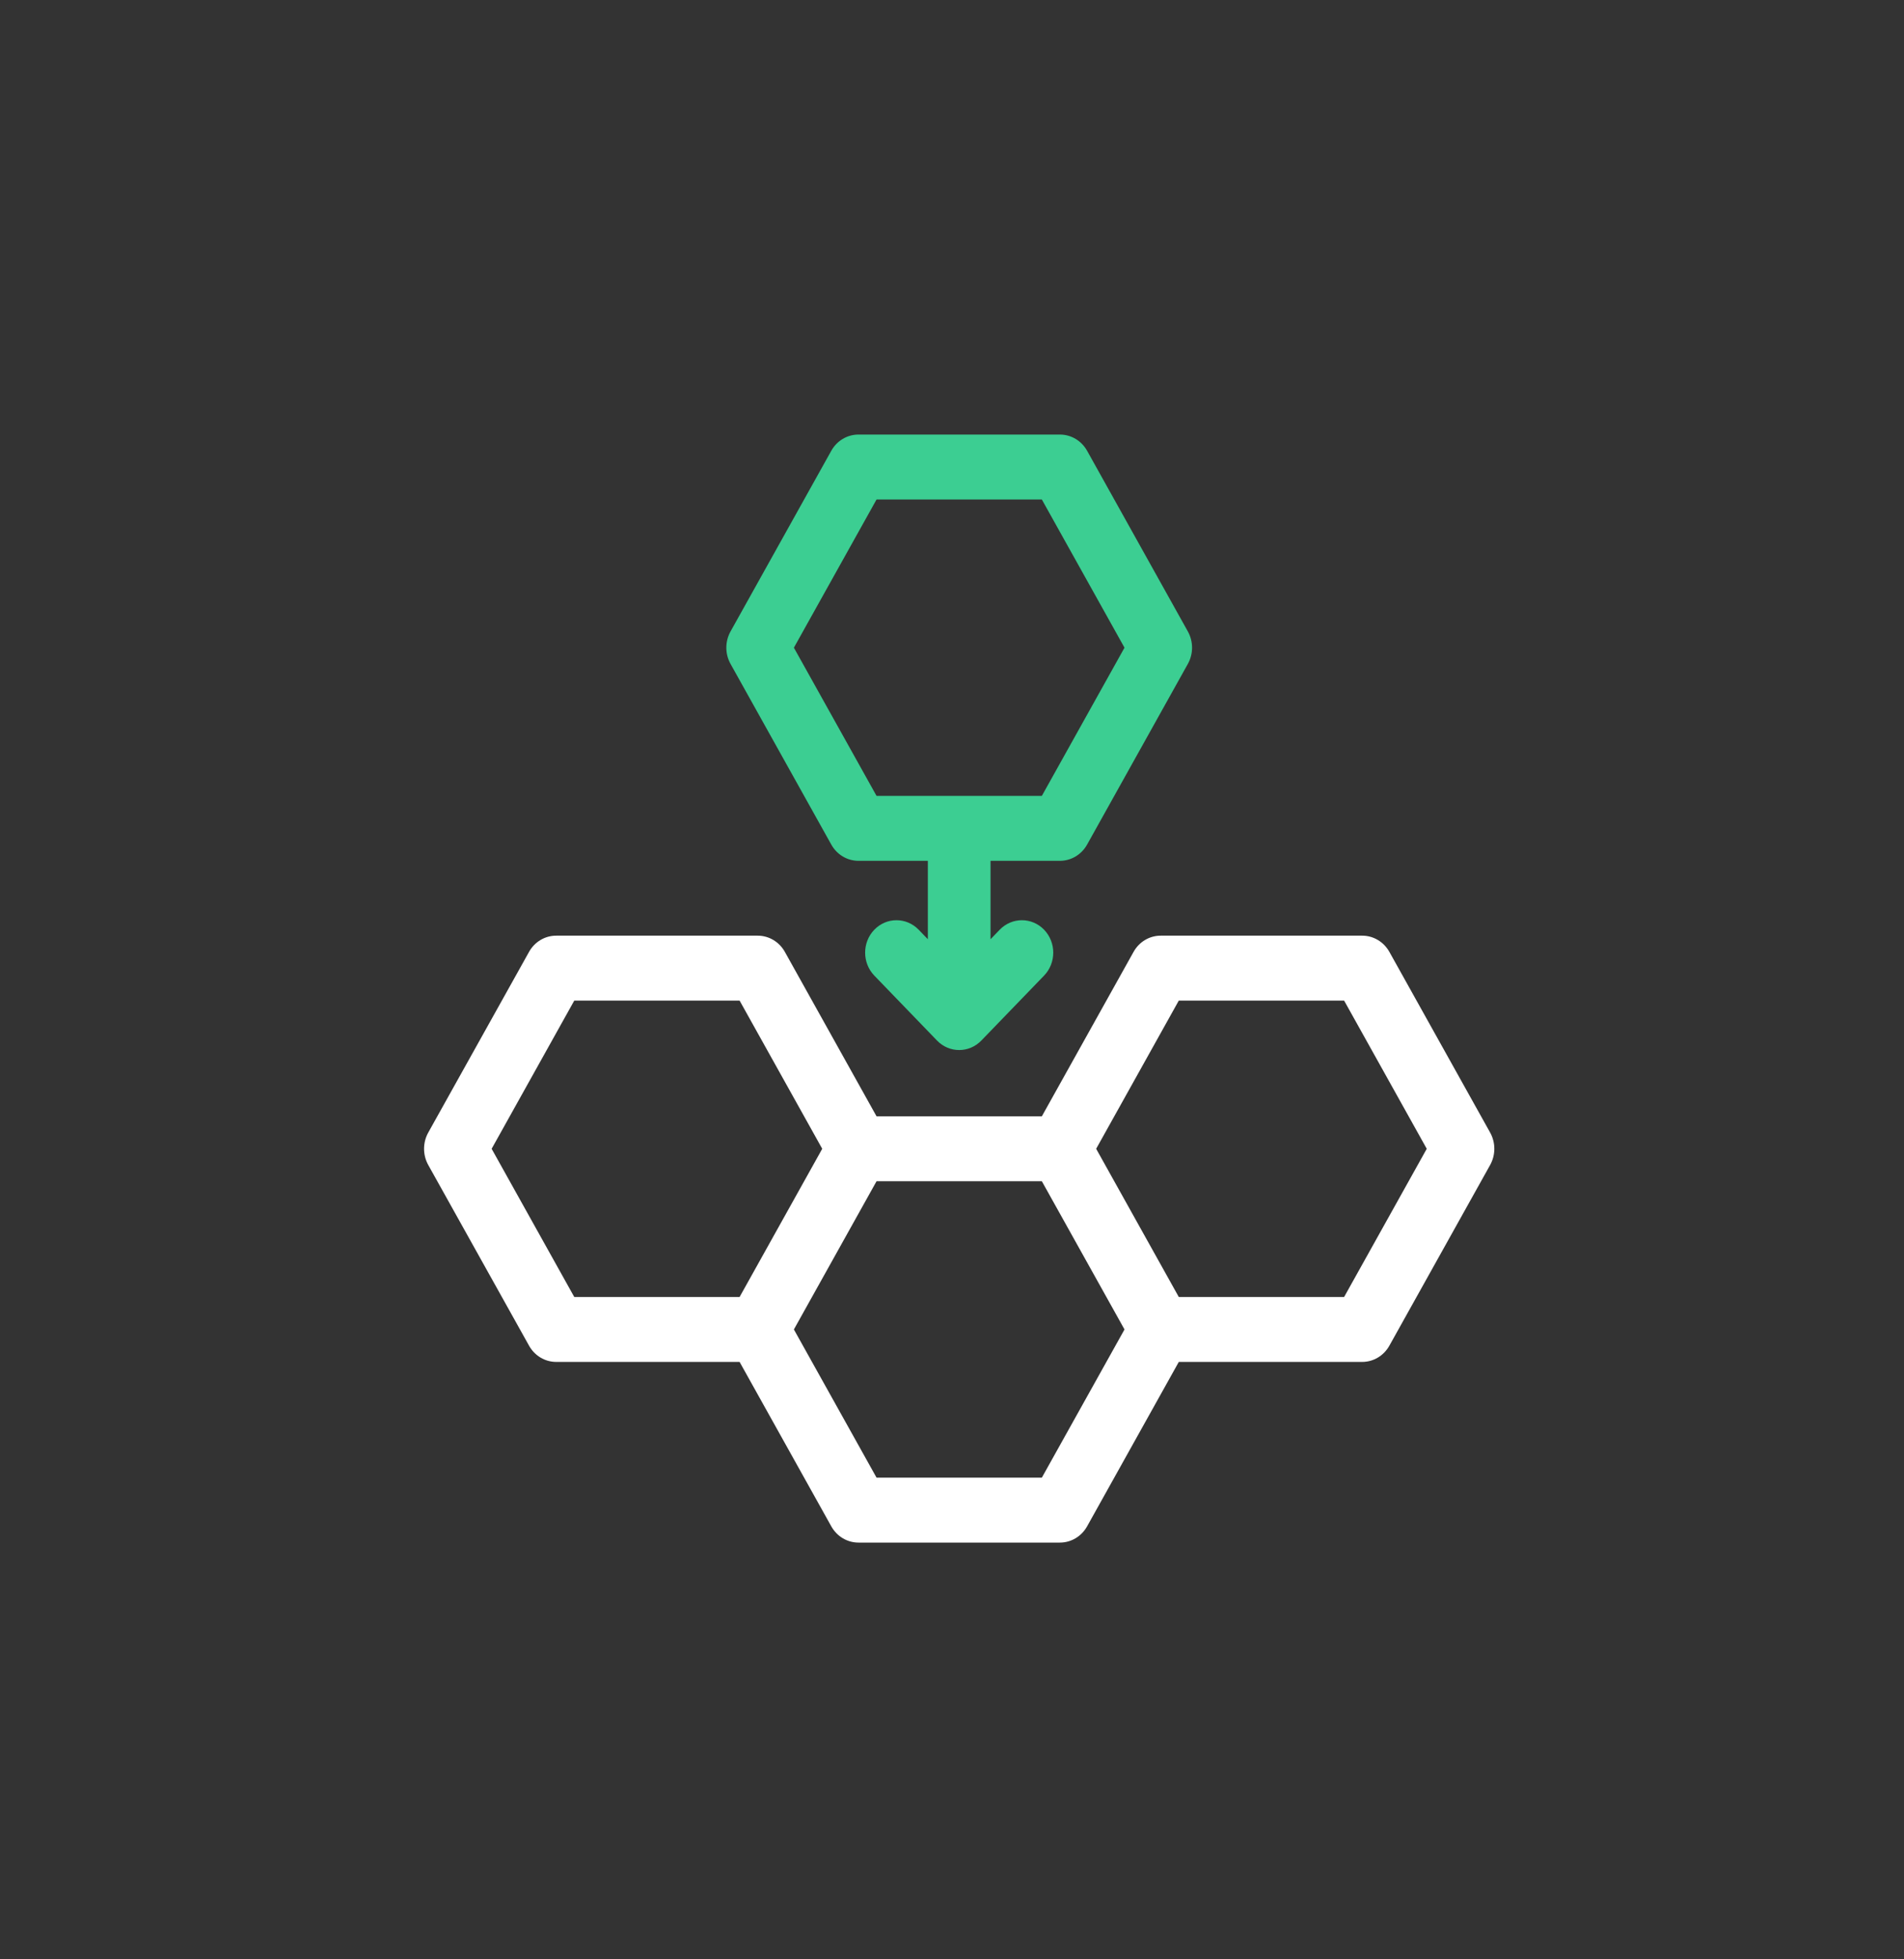
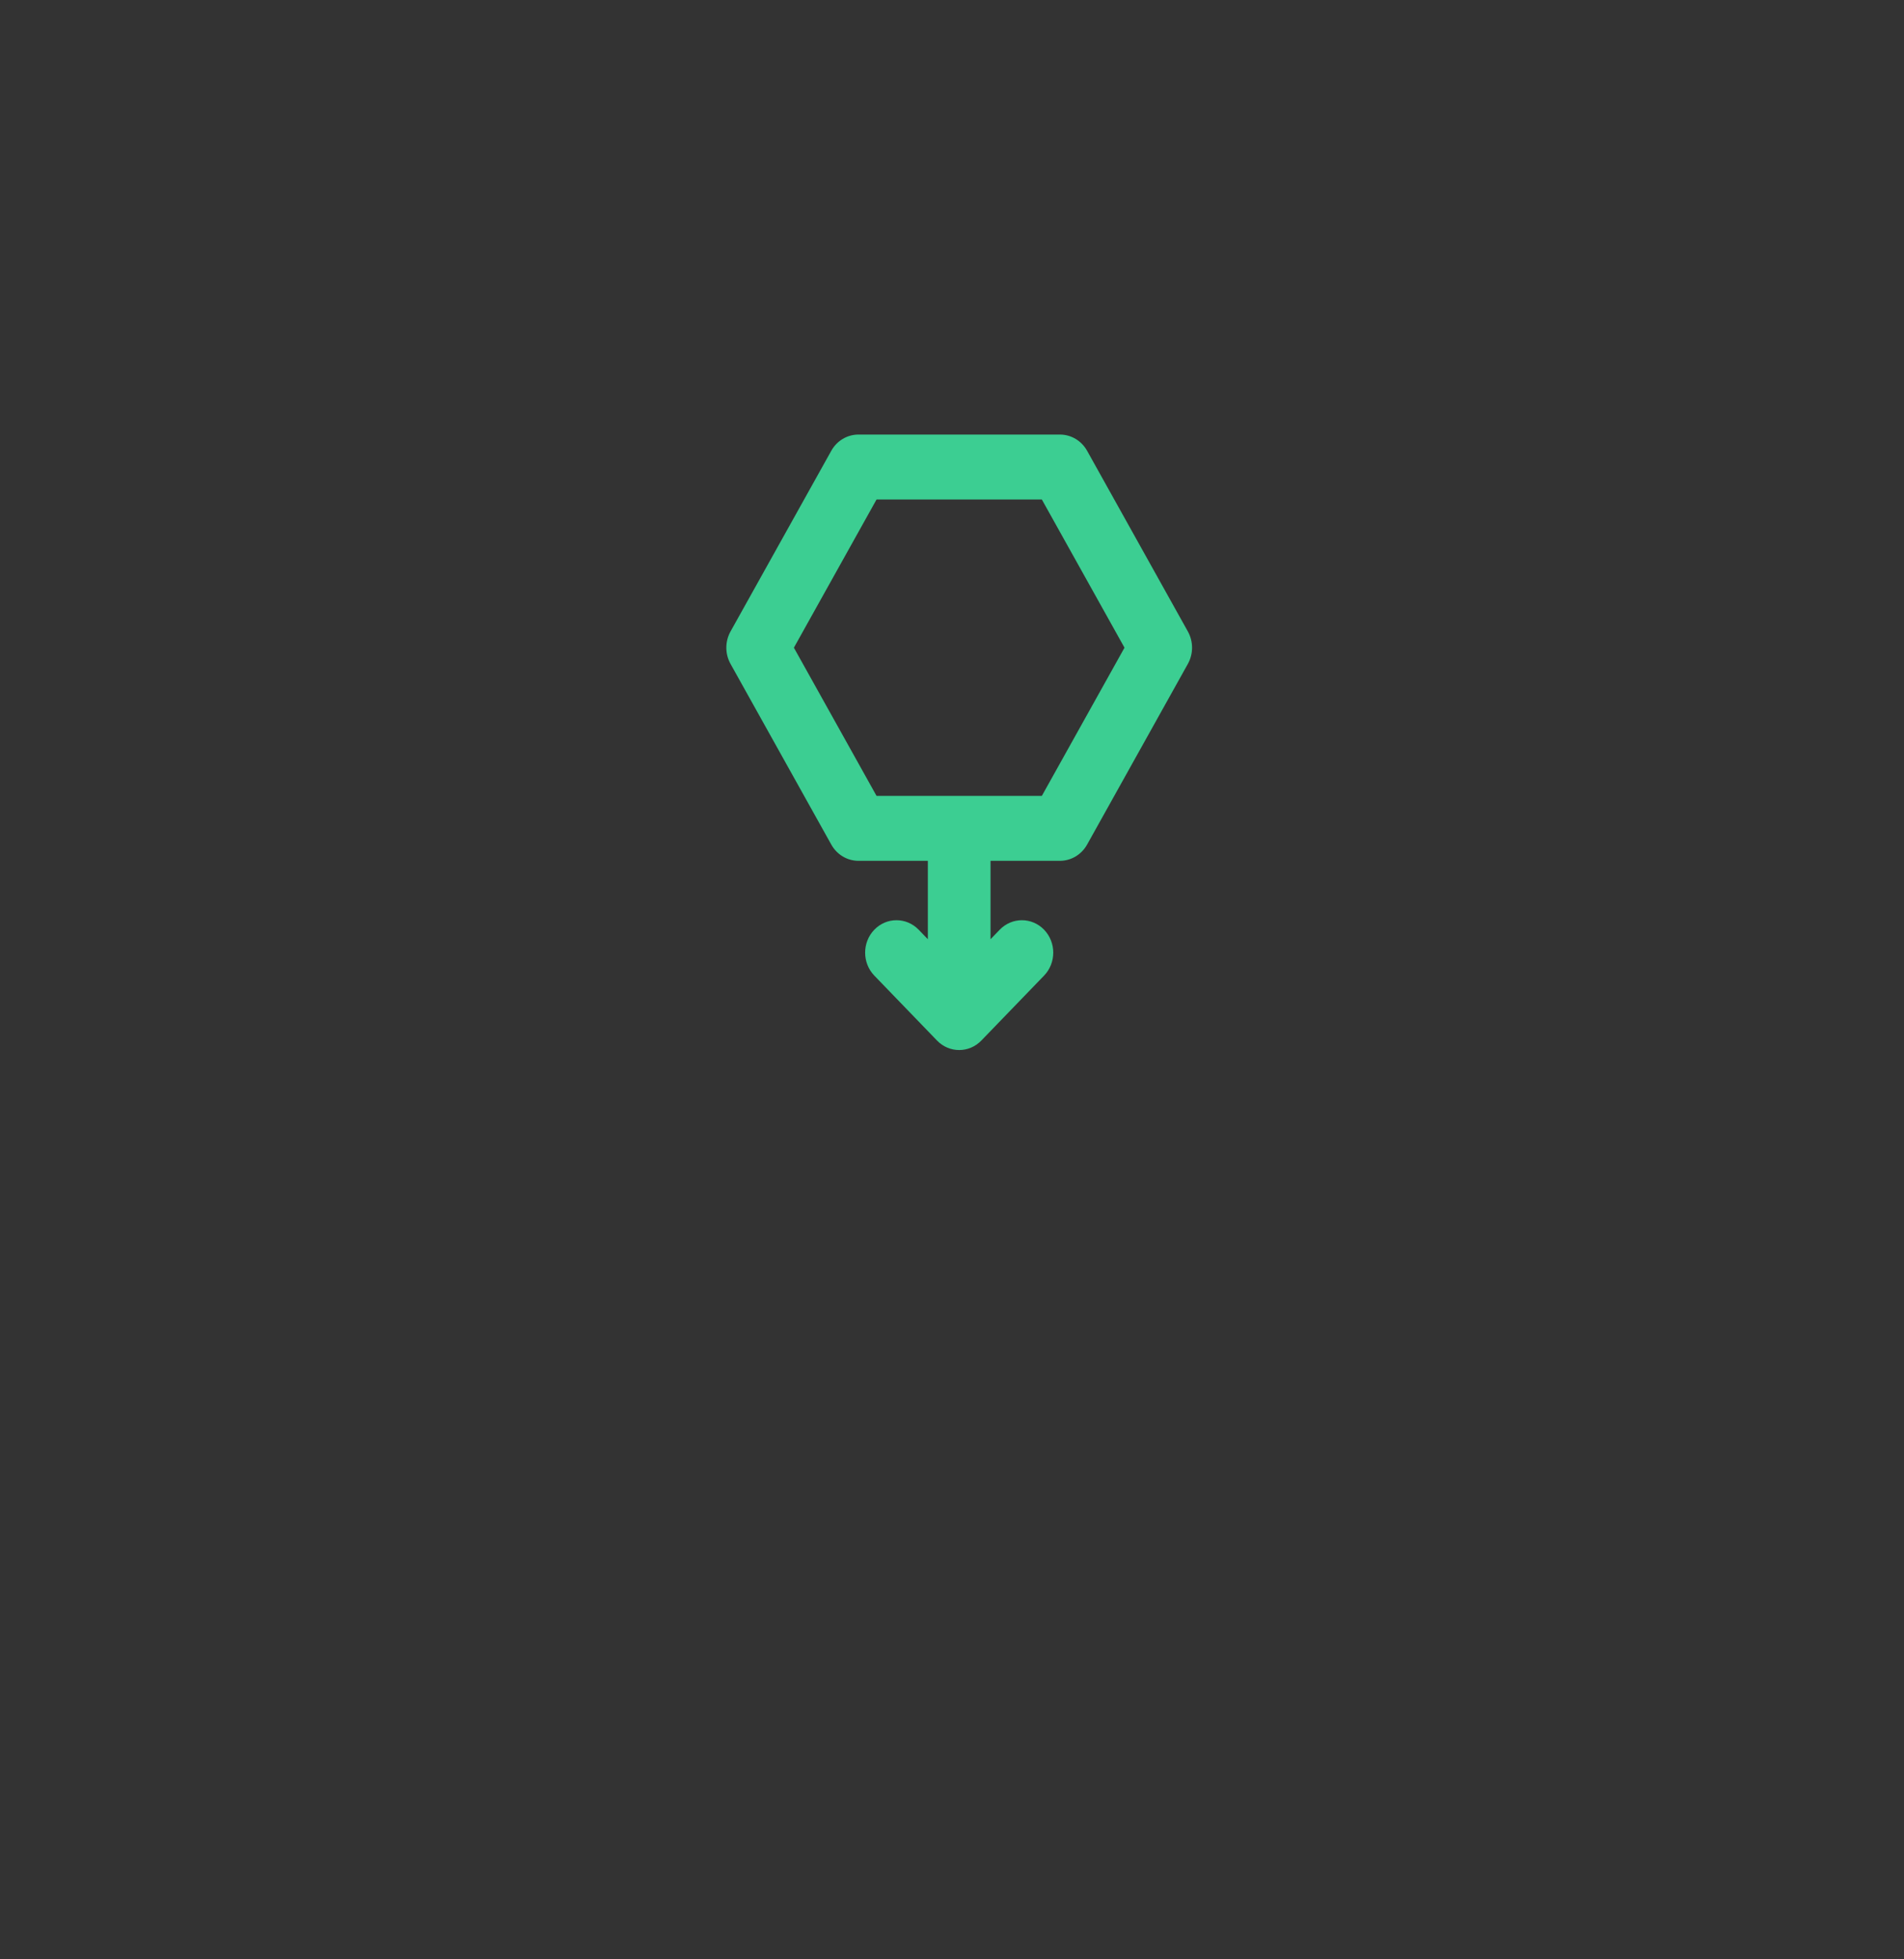
<svg xmlns="http://www.w3.org/2000/svg" width="70" height="72" viewBox="0 0 70 72" fill="none">
  <rect x="0" y="0" width="70" height="72" fill="#333333" stroke="none" />
  <path fill-rule="evenodd" clip-rule="evenodd" d="M31.56 31.633C31.148 31.633 30.768 31.405 30.562 31.036L26.858 24.397C26.652 24.028 26.652 23.573 26.858 23.204L30.562 16.565C30.768 16.196 31.148 15.969 31.56 15.969H38.968C39.38 15.969 39.761 16.196 39.967 16.565L43.671 23.204C43.877 23.573 43.877 24.028 43.671 24.397L39.967 31.036C39.761 31.405 39.38 31.633 38.968 31.633H36.417V34.514L36.755 34.164C37.205 33.699 37.935 33.699 38.385 34.164C38.835 34.63 38.835 35.385 38.385 35.851L36.079 38.237C35.854 38.47 35.559 38.586 35.264 38.586C34.969 38.586 34.674 38.47 34.449 38.237L32.144 35.851C31.694 35.385 31.694 34.63 32.144 34.164C32.594 33.699 33.324 33.699 33.774 34.164L34.112 34.514V31.633H31.56ZM38.303 18.355H32.226L29.187 23.801L32.226 29.247H38.303L41.342 23.801L38.303 18.355Z" fill="#3CCE92" />
-   <path fill-rule="evenodd" clip-rule="evenodd" d="M51.08 34.979L54.784 41.618C54.99 41.987 54.99 42.442 54.784 42.811L51.08 49.45C50.874 49.819 50.493 50.047 50.081 50.047H43.338L39.967 56.089C39.761 56.458 39.38 56.686 38.969 56.686H31.56C31.148 56.686 30.768 56.458 30.562 56.089L27.191 50.047H20.448C20.036 50.047 19.655 49.819 19.45 49.45L15.745 42.811C15.539 42.442 15.539 41.987 15.745 41.618L19.45 34.979C19.655 34.61 20.036 34.383 20.448 34.383H27.856C28.268 34.383 28.649 34.61 28.855 34.979L32.226 41.022H38.303L41.675 34.979C41.88 34.61 42.261 34.383 42.673 34.383H50.081C50.493 34.383 50.873 34.61 51.08 34.979ZM18.075 42.215L21.113 47.661V47.661H27.191L30.229 42.215L27.191 36.769H21.113L18.075 42.215ZM38.303 54.3H32.226L29.187 48.854L32.226 43.407H38.303L41.342 48.854L38.303 54.3ZM43.338 47.661H49.416L52.454 42.215L49.416 36.769H43.338L40.3 42.215L43.338 47.661Z" fill="white" />
</svg>